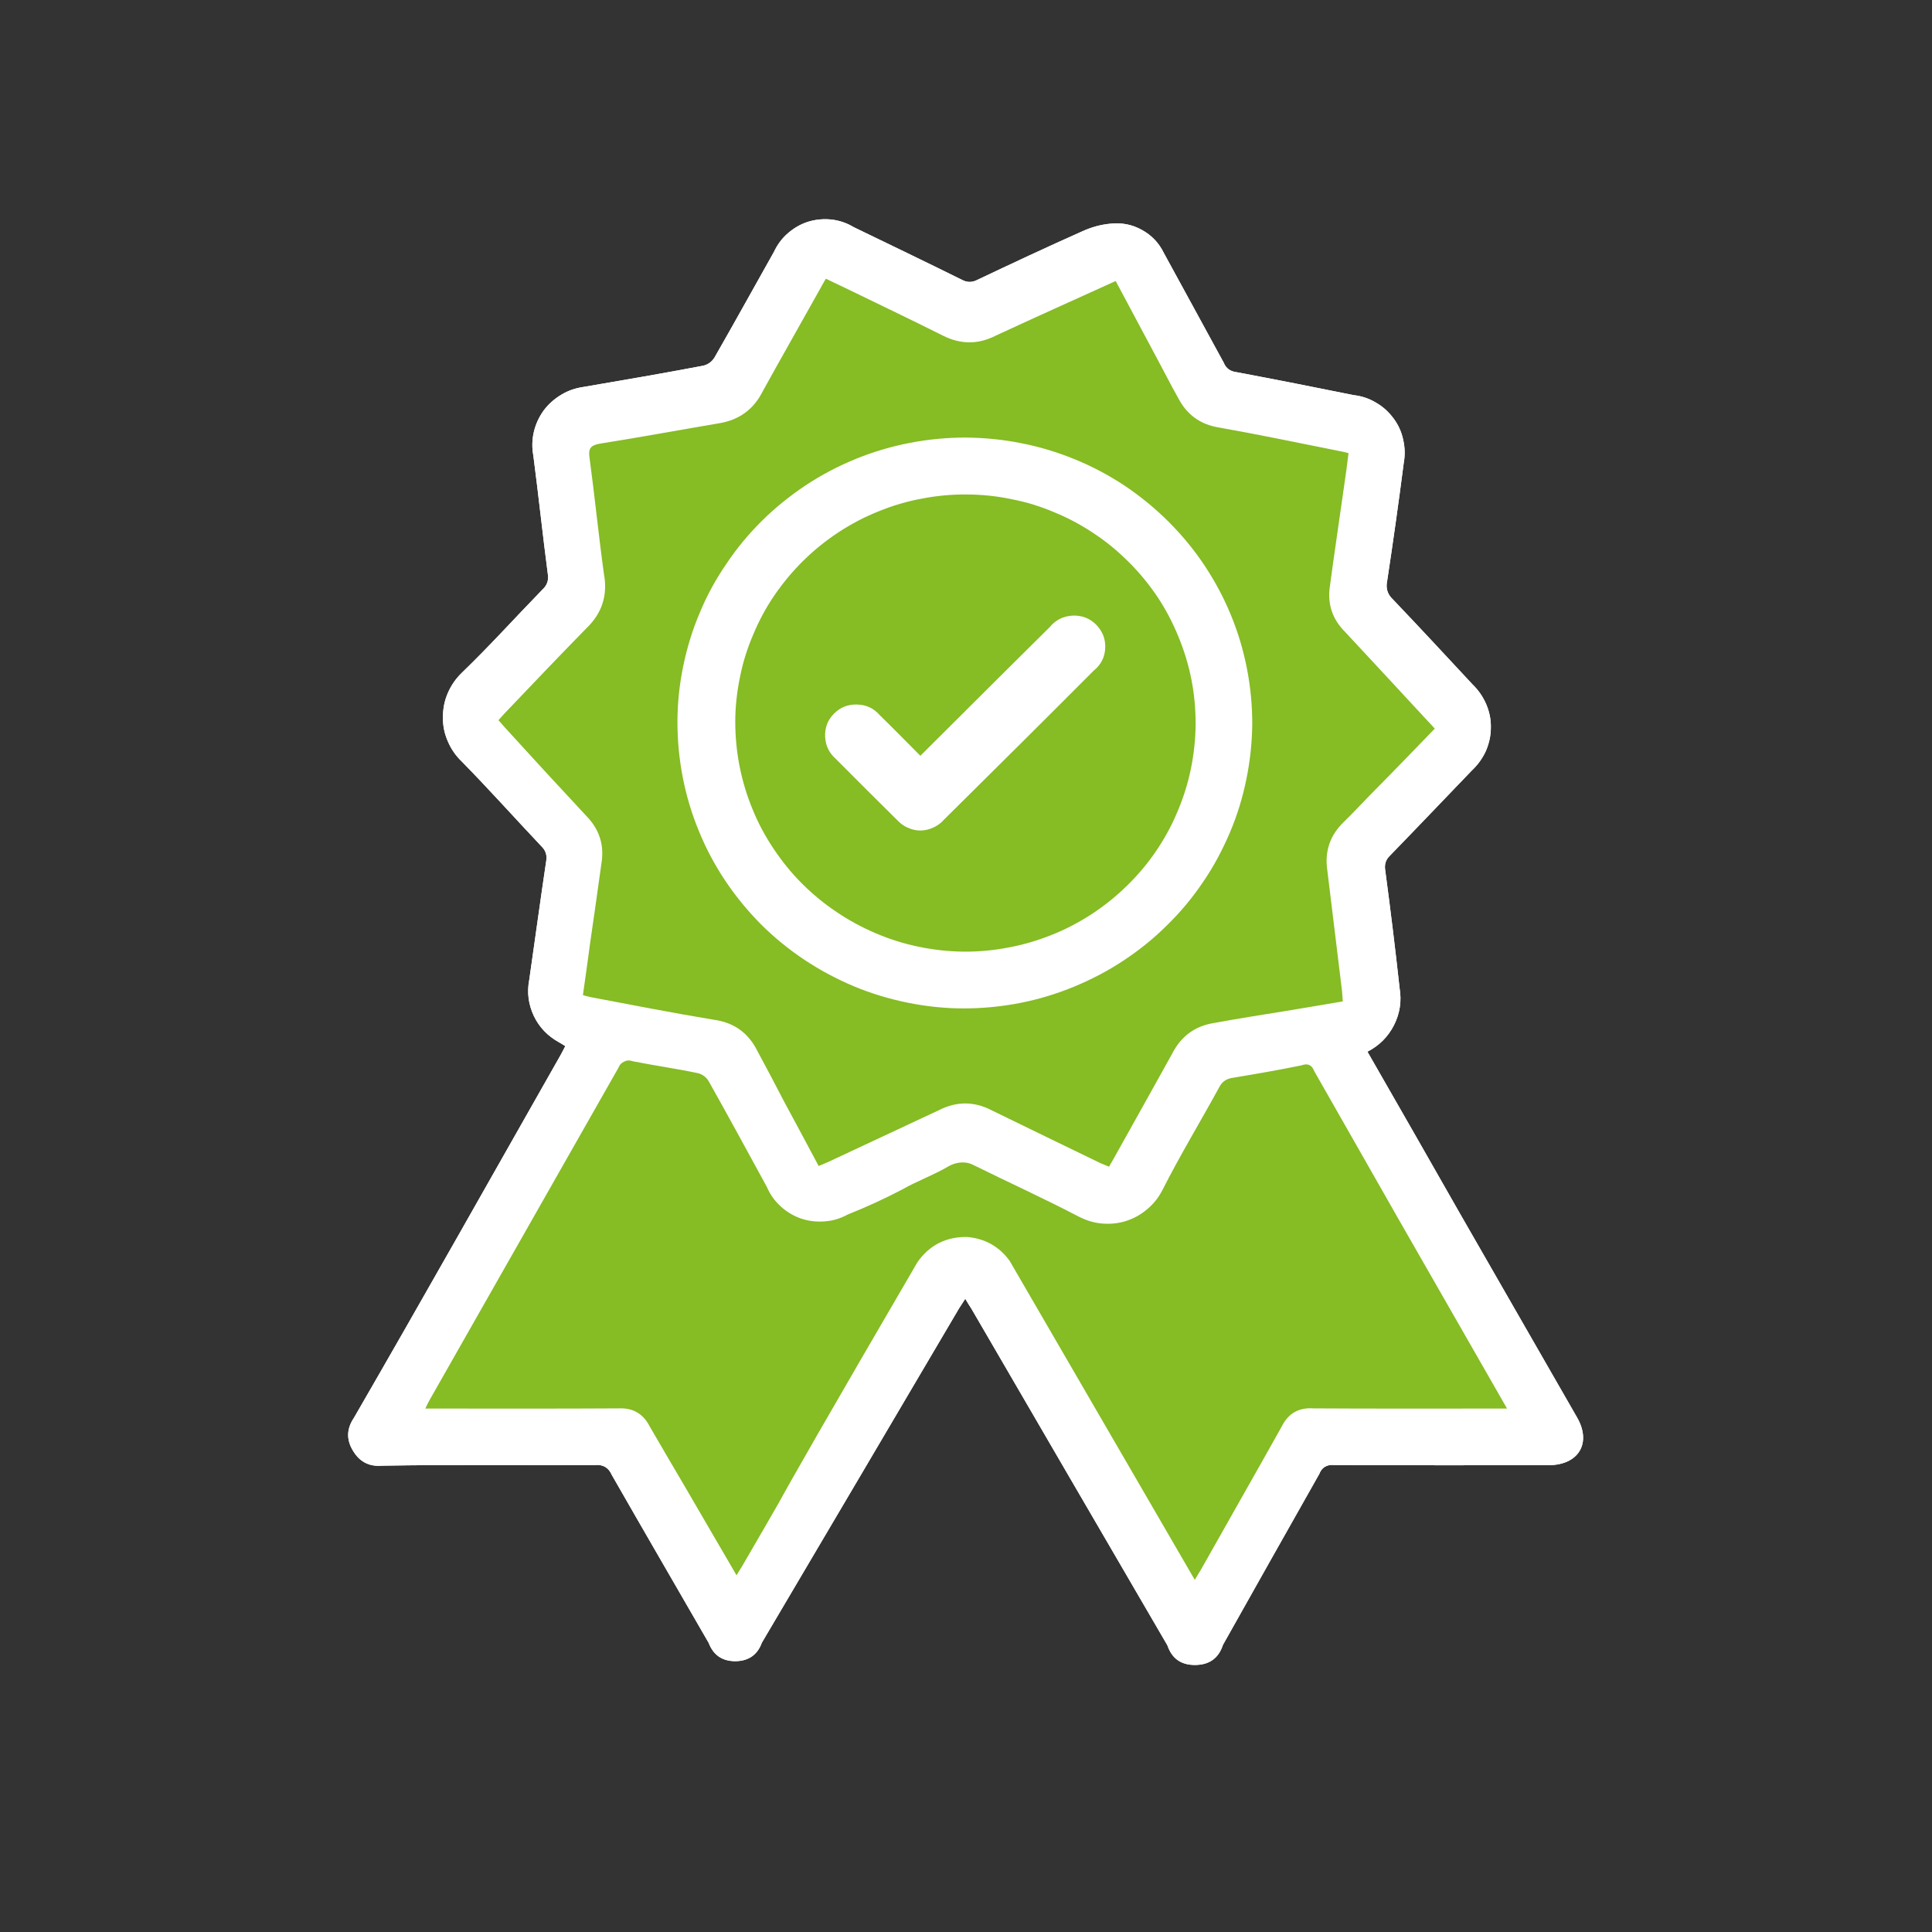
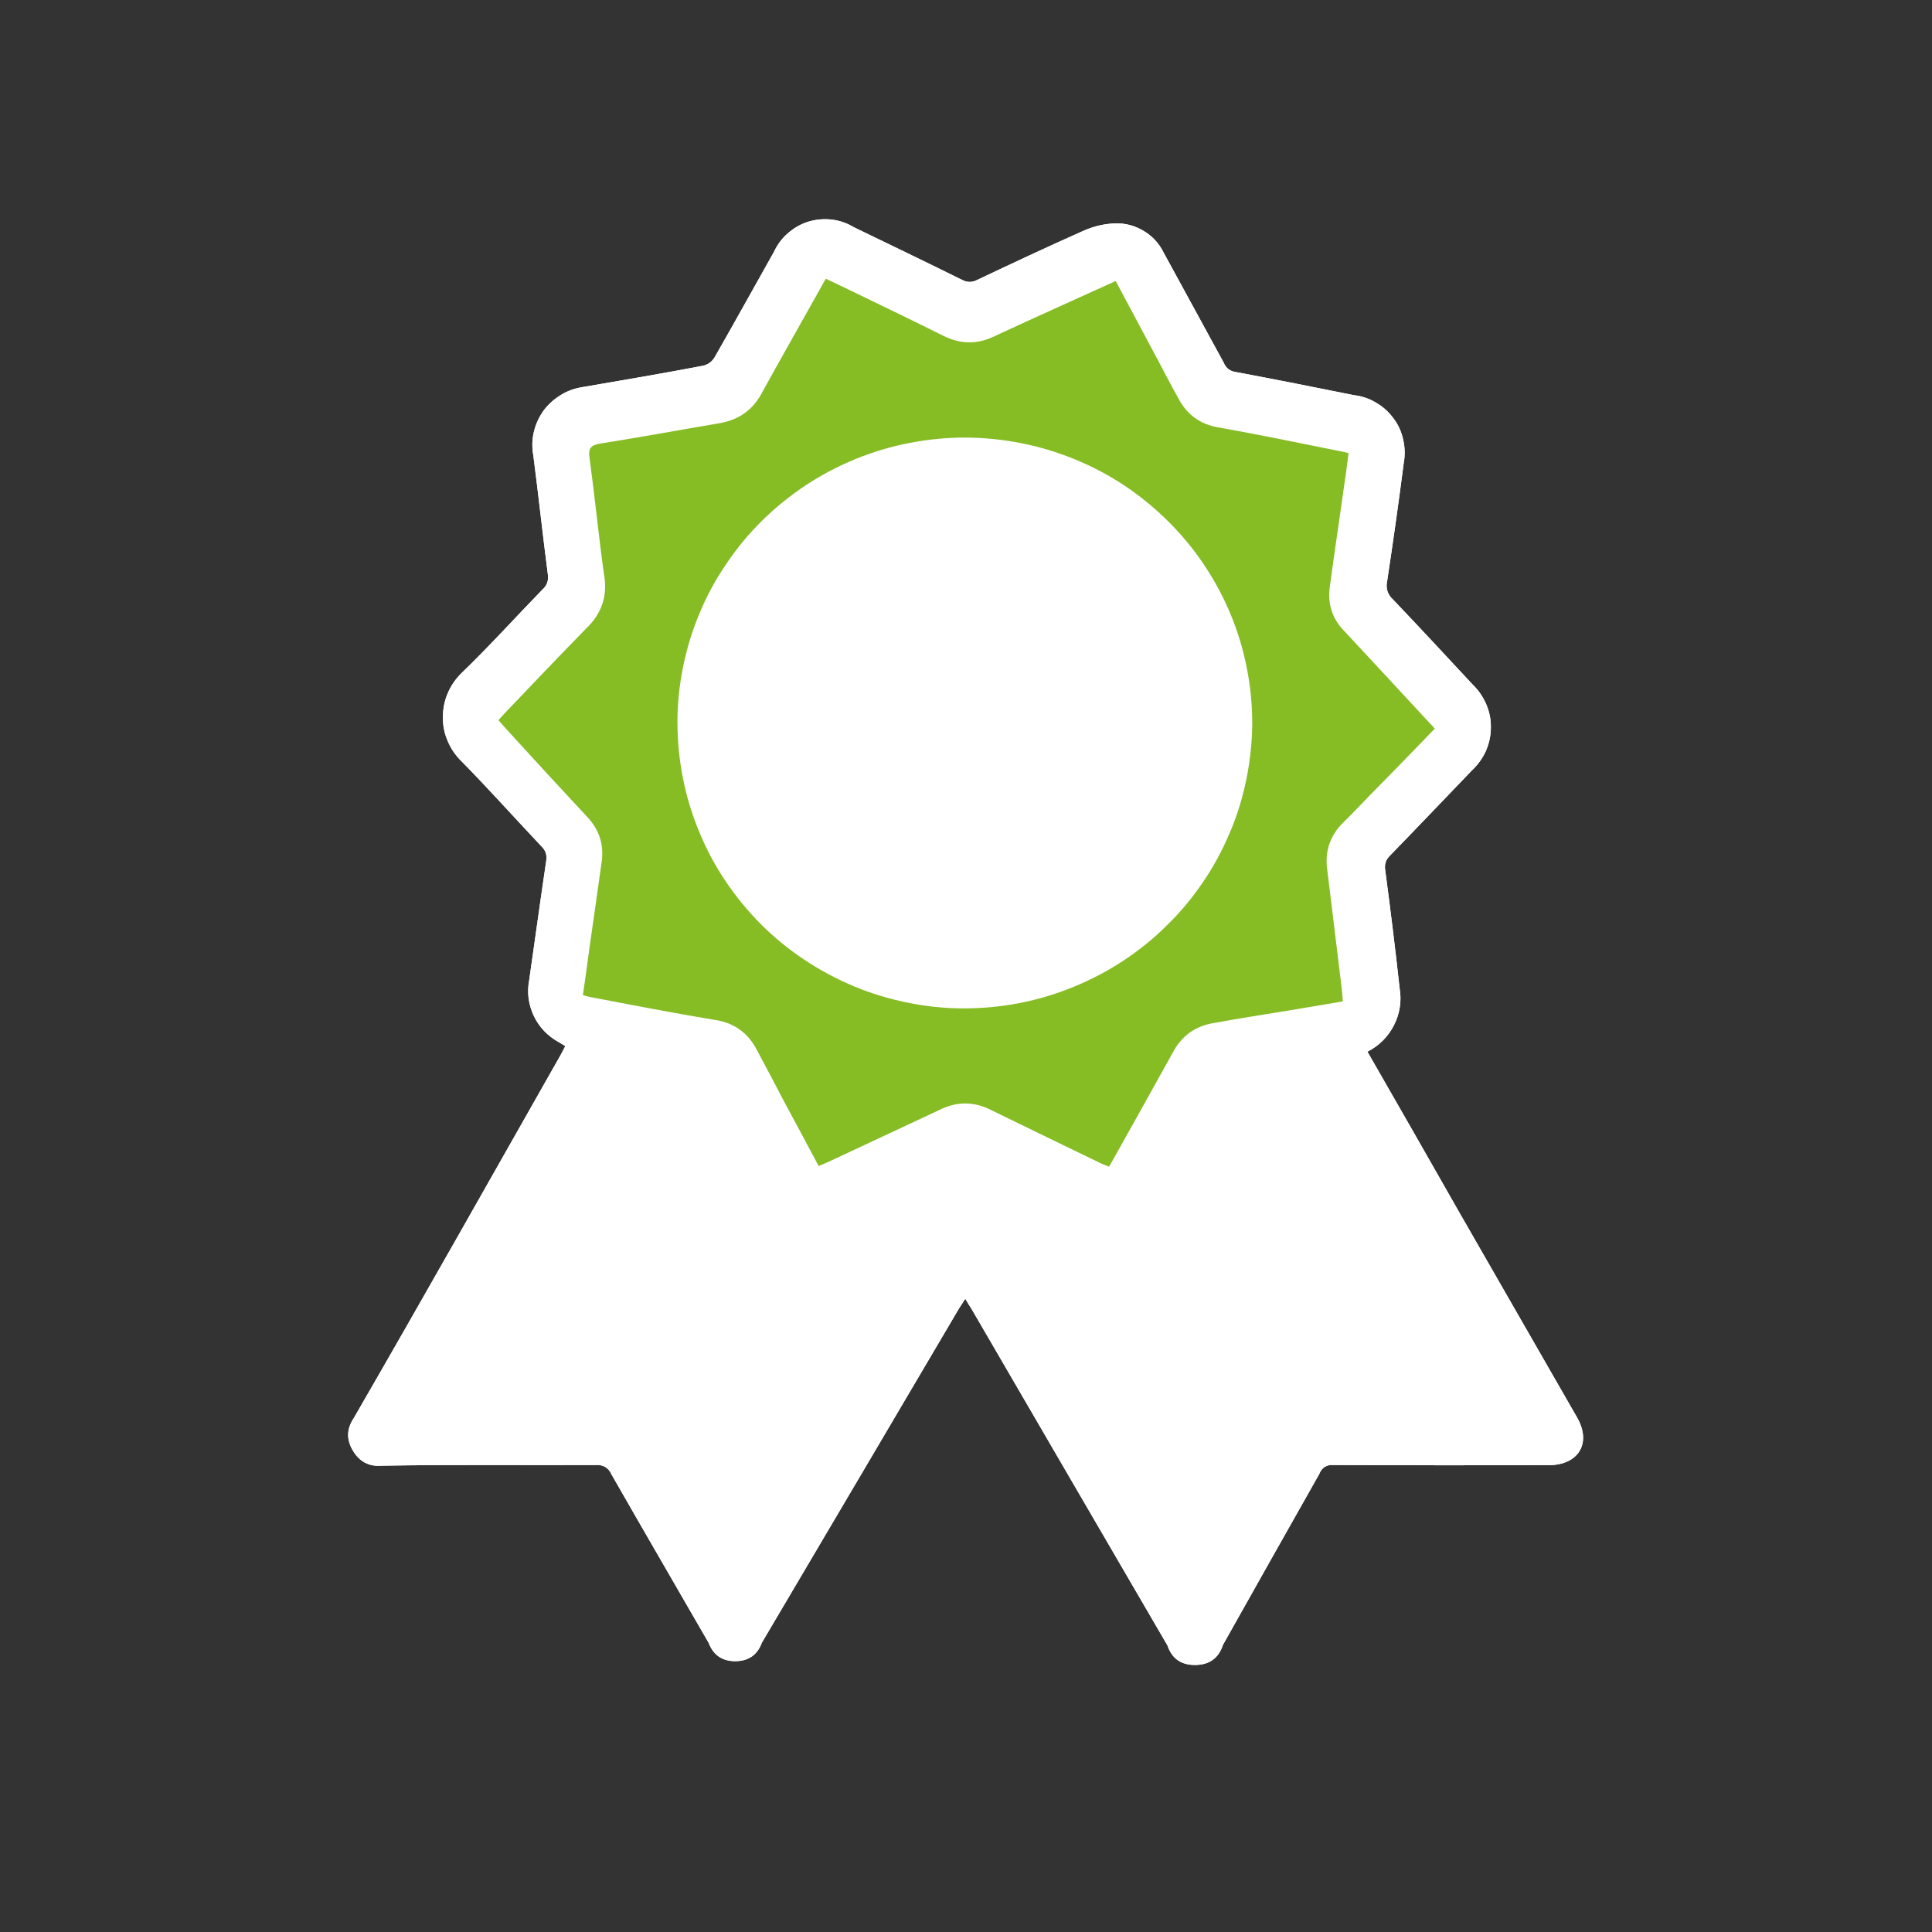
<svg xmlns="http://www.w3.org/2000/svg" width="56" zoomAndPan="magnify" viewBox="0 0 42 42" height="56" preserveAspectRatio="xMidYMid meet" version="1.0">
  <rect x="0" y="0" width="42" height="42" fill="#333333" stroke="none" />
  <defs>
    <clipPath id="90a9e2e106">
      <path d="M 7.516 4.73 L 34.617 4.73 L 34.617 36.23 L 7.516 36.23 Z M 7.516 4.73 " clip-rule="nonzero" />
    </clipPath>
  </defs>
  <g clip-path="url(#90a9e2e106)">
    <path fill="#ffffff" d="M 33.66 31.852 C 32.105 31.855 30.551 31.855 28.996 31.848 C 28.84 31.836 28.734 31.902 28.68 32.043 C 27.98 33.281 27.281 34.52 26.586 35.758 C 26.492 36.047 26.293 36.191 25.988 36.195 C 25.68 36.199 25.477 36.059 25.379 35.77 C 23.957 33.328 22.539 30.887 21.117 28.449 C 21.078 28.387 21.035 28.324 20.984 28.234 C 20.934 28.316 20.891 28.375 20.852 28.438 C 19.422 30.863 17.992 33.285 16.562 35.711 C 16.465 35.977 16.273 36.109 15.988 36.113 C 15.699 36.113 15.508 35.98 15.406 35.715 C 14.703 34.496 13.996 33.281 13.297 32.059 C 13.23 31.906 13.113 31.836 12.945 31.848 C 11.395 31.855 9.848 31.836 8.301 31.863 C 8.02 31.887 7.812 31.773 7.672 31.535 C 7.527 31.297 7.535 31.059 7.691 30.828 C 9.207 28.207 10.691 25.57 12.188 22.934 C 12.223 22.875 12.25 22.812 12.289 22.742 C 12.238 22.711 12.195 22.68 12.148 22.656 C 11.906 22.523 11.723 22.332 11.605 22.086 C 11.488 21.836 11.453 21.578 11.504 21.309 C 11.629 20.441 11.746 19.578 11.875 18.711 C 11.895 18.586 11.859 18.484 11.77 18.398 C 11.191 17.785 10.629 17.156 10.039 16.555 C 9.906 16.43 9.805 16.281 9.734 16.113 C 9.66 15.945 9.625 15.77 9.629 15.586 C 9.629 15.402 9.664 15.227 9.738 15.059 C 9.812 14.891 9.914 14.746 10.047 14.621 C 10.648 14.039 11.207 13.418 11.793 12.816 C 11.891 12.727 11.93 12.617 11.91 12.488 C 11.797 11.625 11.707 10.766 11.594 9.902 C 11.562 9.73 11.566 9.559 11.605 9.391 C 11.645 9.219 11.719 9.062 11.82 8.922 C 11.926 8.781 12.055 8.668 12.207 8.578 C 12.355 8.488 12.52 8.434 12.695 8.41 C 13.562 8.262 14.43 8.113 15.293 7.949 C 15.398 7.922 15.48 7.859 15.535 7.77 C 15.973 7.004 16.395 6.238 16.824 5.477 C 16.898 5.32 16.996 5.184 17.129 5.07 C 17.258 4.957 17.406 4.871 17.57 4.82 C 17.734 4.77 17.906 4.754 18.078 4.773 C 18.25 4.793 18.41 4.848 18.559 4.938 C 19.344 5.32 20.129 5.695 20.91 6.082 C 21.02 6.141 21.129 6.145 21.242 6.086 C 21.996 5.73 22.758 5.371 23.523 5.031 C 23.719 4.941 23.922 4.883 24.137 4.863 C 24.379 4.836 24.609 4.879 24.82 4.996 C 25.035 5.113 25.195 5.281 25.301 5.5 C 25.734 6.297 26.172 7.09 26.602 7.883 C 26.652 8.008 26.746 8.074 26.879 8.09 C 27.73 8.25 28.582 8.418 29.43 8.59 C 29.602 8.609 29.766 8.664 29.914 8.754 C 30.066 8.84 30.191 8.957 30.293 9.094 C 30.398 9.234 30.469 9.391 30.504 9.559 C 30.543 9.727 30.547 9.898 30.516 10.066 C 30.406 10.922 30.285 11.777 30.156 12.629 C 30.121 12.789 30.164 12.922 30.281 13.031 C 30.867 13.645 31.438 14.262 32.012 14.879 C 32.141 15.004 32.238 15.145 32.309 15.309 C 32.379 15.473 32.414 15.641 32.41 15.82 C 32.41 15.996 32.371 16.164 32.301 16.328 C 32.227 16.488 32.125 16.629 31.996 16.75 C 31.402 17.367 30.812 17.988 30.215 18.602 C 30.125 18.688 30.094 18.793 30.113 18.914 C 30.227 19.766 30.332 20.621 30.426 21.48 C 30.473 21.762 30.434 22.027 30.305 22.285 C 30.176 22.539 29.98 22.734 29.727 22.863 C 30.402 24.039 31.066 25.199 31.73 26.367 L 34.285 30.816 C 34.605 31.375 34.316 31.852 33.66 31.852 Z M 33.66 31.852 " fill-opacity="1" fill-rule="nonzero" />
    <path fill="#ffffff" d="M 23.82 13.57 C 23.676 13.434 23.508 13.371 23.309 13.383 C 23.109 13.395 22.949 13.477 22.824 13.629 L 21.84 14.605 C 21.238 15.207 20.633 15.805 20.008 16.43 C 19.703 16.125 19.418 15.832 19.125 15.547 C 18.996 15.398 18.836 15.324 18.641 15.316 C 18.441 15.309 18.277 15.371 18.137 15.508 C 17.996 15.648 17.93 15.812 17.938 16.008 C 17.941 16.203 18.02 16.363 18.164 16.492 C 18.609 16.941 19.055 17.383 19.5 17.824 C 19.566 17.895 19.641 17.953 19.73 17.992 C 19.816 18.031 19.91 18.055 20.008 18.055 C 20.105 18.055 20.199 18.031 20.285 17.992 C 20.375 17.953 20.453 17.895 20.516 17.824 C 21.609 16.746 22.695 15.664 23.777 14.578 C 23.934 14.449 24.016 14.285 24.023 14.082 C 24.031 13.883 23.965 13.711 23.82 13.57 Z M 23.82 13.57 C 23.676 13.434 23.508 13.371 23.309 13.383 C 23.109 13.395 22.949 13.477 22.824 13.629 L 21.84 14.605 C 21.238 15.207 20.633 15.805 20.008 16.43 C 19.703 16.125 19.418 15.832 19.125 15.547 C 18.996 15.398 18.836 15.324 18.641 15.316 C 18.441 15.309 18.277 15.371 18.137 15.508 C 17.996 15.648 17.93 15.812 17.938 16.008 C 17.941 16.203 18.02 16.363 18.164 16.492 C 18.609 16.941 19.055 17.383 19.5 17.824 C 19.566 17.895 19.641 17.953 19.73 17.992 C 19.816 18.031 19.91 18.055 20.008 18.055 C 20.105 18.055 20.199 18.031 20.285 17.992 C 20.375 17.953 20.453 17.895 20.516 17.824 C 21.609 16.746 22.695 15.664 23.777 14.578 C 23.934 14.449 24.016 14.285 24.023 14.082 C 24.031 13.883 23.965 13.711 23.82 13.57 Z M 23.82 13.57 C 23.676 13.434 23.508 13.371 23.309 13.383 C 23.109 13.395 22.949 13.477 22.824 13.629 L 21.84 14.605 C 21.238 15.207 20.633 15.805 20.008 16.43 C 19.703 16.125 19.418 15.832 19.125 15.547 C 18.996 15.398 18.836 15.324 18.641 15.316 C 18.441 15.309 18.277 15.371 18.137 15.508 C 17.996 15.648 17.93 15.812 17.938 16.008 C 17.941 16.203 18.02 16.363 18.164 16.492 C 18.609 16.941 19.055 17.383 19.5 17.824 C 19.566 17.895 19.641 17.953 19.73 17.992 C 19.816 18.031 19.91 18.055 20.008 18.055 C 20.105 18.055 20.199 18.031 20.285 17.992 C 20.375 17.953 20.453 17.895 20.516 17.824 C 21.609 16.746 22.695 15.664 23.777 14.578 C 23.934 14.449 24.016 14.285 24.023 14.082 C 24.031 13.883 23.965 13.711 23.82 13.57 Z M 23.82 13.57 C 23.676 13.434 23.508 13.371 23.309 13.383 C 23.109 13.395 22.949 13.477 22.824 13.629 L 21.84 14.605 C 21.238 15.207 20.633 15.805 20.008 16.43 C 19.703 16.125 19.418 15.832 19.125 15.547 C 18.996 15.398 18.836 15.324 18.641 15.316 C 18.441 15.309 18.277 15.371 18.137 15.508 C 17.996 15.648 17.93 15.812 17.938 16.008 C 17.941 16.203 18.02 16.363 18.164 16.492 C 18.609 16.941 19.055 17.383 19.5 17.824 C 19.566 17.895 19.641 17.953 19.73 17.992 C 19.816 18.031 19.91 18.055 20.008 18.055 C 20.105 18.055 20.199 18.031 20.285 17.992 C 20.375 17.953 20.453 17.895 20.516 17.824 C 21.609 16.746 22.695 15.664 23.777 14.578 C 23.934 14.449 24.016 14.285 24.023 14.082 C 24.031 13.883 23.965 13.711 23.82 13.57 Z M 20.984 9.512 C 20.574 9.512 20.168 9.551 19.766 9.629 C 19.363 9.707 18.973 9.824 18.59 9.98 C 18.211 10.137 17.852 10.328 17.512 10.555 C 17.168 10.777 16.855 11.035 16.562 11.324 C 16.273 11.609 16.012 11.922 15.785 12.262 C 15.559 12.602 15.363 12.957 15.207 13.332 C 15.047 13.711 14.93 14.098 14.848 14.496 C 14.77 14.895 14.727 15.297 14.727 15.707 C 14.727 16.113 14.766 16.516 14.844 16.918 C 14.922 17.316 15.043 17.703 15.199 18.082 C 15.355 18.457 15.547 18.816 15.773 19.152 C 16 19.492 16.258 19.809 16.547 20.094 C 16.836 20.383 17.152 20.641 17.492 20.867 C 17.832 21.098 18.191 21.289 18.57 21.445 C 18.949 21.602 19.34 21.719 19.742 21.801 C 20.145 21.879 20.551 21.922 20.961 21.922 C 21.371 21.922 21.777 21.883 22.18 21.805 C 22.582 21.727 22.973 21.609 23.352 21.453 C 23.73 21.301 24.09 21.109 24.434 20.883 C 24.773 20.66 25.09 20.402 25.383 20.113 C 25.672 19.828 25.93 19.516 26.16 19.176 C 26.391 18.84 26.582 18.48 26.738 18.105 C 26.898 17.73 27.016 17.344 27.098 16.945 C 27.18 16.543 27.223 16.141 27.223 15.734 C 27.223 15.324 27.184 14.922 27.102 14.523 C 27.023 14.121 26.906 13.734 26.75 13.359 C 26.594 12.98 26.402 12.621 26.172 12.285 C 25.945 11.945 25.688 11.629 25.398 11.34 C 25.109 11.051 24.793 10.793 24.453 10.566 C 24.113 10.34 23.754 10.148 23.375 9.992 C 22.996 9.836 22.605 9.715 22.203 9.637 C 21.801 9.555 21.395 9.512 20.984 9.512 Z M 20.945 20.688 C 20.617 20.684 20.289 20.652 19.969 20.586 C 19.648 20.52 19.336 20.422 19.031 20.297 C 18.73 20.168 18.441 20.012 18.168 19.832 C 17.898 19.648 17.645 19.438 17.414 19.207 C 17.184 18.973 16.98 18.723 16.797 18.449 C 16.617 18.176 16.465 17.887 16.34 17.586 C 16.219 17.285 16.125 16.973 16.062 16.652 C 16.004 16.332 15.973 16.008 15.977 15.68 C 15.977 15.355 16.012 15.031 16.078 14.711 C 16.145 14.391 16.242 14.082 16.371 13.781 C 16.5 13.48 16.656 13.195 16.84 12.926 C 17.023 12.656 17.234 12.406 17.469 12.176 C 17.703 11.945 17.957 11.742 18.23 11.562 C 18.508 11.383 18.797 11.234 19.102 11.109 C 19.406 10.988 19.719 10.898 20.043 10.836 C 20.367 10.773 20.691 10.746 21.02 10.75 C 21.348 10.75 21.676 10.785 21.996 10.852 C 22.316 10.918 22.629 11.016 22.934 11.145 C 23.234 11.27 23.523 11.426 23.793 11.609 C 24.066 11.793 24.316 12 24.547 12.234 C 24.777 12.469 24.984 12.719 25.164 12.992 C 25.344 13.266 25.496 13.555 25.617 13.855 C 25.742 14.16 25.832 14.473 25.895 14.793 C 25.957 15.113 25.984 15.438 25.98 15.762 C 25.977 16.09 25.941 16.41 25.875 16.73 C 25.809 17.047 25.711 17.355 25.582 17.656 C 25.453 17.957 25.297 18.238 25.113 18.508 C 24.926 18.777 24.719 19.027 24.484 19.254 C 24.25 19.484 23.996 19.688 23.723 19.867 C 23.449 20.047 23.16 20.195 22.859 20.32 C 22.555 20.441 22.242 20.535 21.918 20.598 C 21.598 20.656 21.273 20.688 20.945 20.688 Z M 22.824 13.629 L 21.84 14.605 C 21.238 15.207 20.633 15.805 20.008 16.43 C 19.703 16.125 19.418 15.832 19.125 15.547 C 18.996 15.398 18.836 15.324 18.641 15.316 C 18.441 15.309 18.277 15.371 18.137 15.512 C 17.996 15.648 17.93 15.812 17.938 16.008 C 17.941 16.203 18.02 16.363 18.164 16.492 C 18.609 16.941 19.055 17.383 19.5 17.824 C 19.566 17.895 19.641 17.953 19.73 17.992 C 19.816 18.031 19.91 18.055 20.008 18.055 C 20.105 18.055 20.199 18.031 20.285 17.992 C 20.375 17.953 20.453 17.895 20.516 17.824 C 21.609 16.746 22.695 15.664 23.777 14.578 C 23.934 14.453 24.016 14.289 24.027 14.09 C 24.035 13.891 23.969 13.723 23.828 13.578 C 23.688 13.438 23.516 13.375 23.316 13.383 C 23.113 13.395 22.949 13.477 22.824 13.629 Z M 23.82 13.57 C 23.676 13.434 23.508 13.371 23.309 13.383 C 23.109 13.395 22.949 13.477 22.824 13.629 L 21.84 14.605 C 21.238 15.207 20.633 15.805 20.008 16.43 C 19.703 16.125 19.418 15.832 19.125 15.547 C 18.996 15.398 18.836 15.324 18.641 15.316 C 18.441 15.309 18.277 15.371 18.137 15.512 C 17.996 15.648 17.93 15.812 17.938 16.008 C 17.941 16.203 18.02 16.363 18.164 16.492 C 18.609 16.941 19.055 17.383 19.5 17.824 C 19.566 17.895 19.641 17.953 19.73 17.992 C 19.816 18.031 19.91 18.055 20.008 18.055 C 20.105 18.055 20.199 18.031 20.285 17.992 C 20.375 17.953 20.453 17.895 20.516 17.824 C 21.609 16.746 22.695 15.664 23.777 14.578 C 23.934 14.449 24.016 14.285 24.023 14.082 C 24.031 13.883 23.965 13.711 23.82 13.57 Z M 23.82 13.57 C 23.676 13.434 23.508 13.371 23.309 13.383 C 23.109 13.395 22.949 13.477 22.824 13.629 L 21.84 14.605 C 21.238 15.207 20.633 15.805 20.008 16.43 C 19.703 16.125 19.418 15.832 19.125 15.547 C 18.996 15.398 18.836 15.324 18.641 15.316 C 18.441 15.309 18.277 15.371 18.137 15.512 C 17.996 15.648 17.93 15.812 17.938 16.008 C 17.941 16.203 18.02 16.363 18.164 16.492 C 18.609 16.941 19.055 17.383 19.5 17.824 C 19.566 17.895 19.641 17.953 19.73 17.992 C 19.816 18.031 19.91 18.055 20.008 18.055 C 20.105 18.055 20.199 18.031 20.285 17.992 C 20.375 17.953 20.453 17.895 20.516 17.824 C 21.609 16.746 22.695 15.664 23.777 14.578 C 23.934 14.449 24.016 14.285 24.023 14.082 C 24.031 13.883 23.965 13.711 23.82 13.57 Z M 23.82 13.57 C 23.676 13.434 23.508 13.371 23.309 13.383 C 23.109 13.395 22.949 13.477 22.824 13.629 L 21.84 14.605 C 21.238 15.207 20.633 15.805 20.008 16.43 C 19.703 16.125 19.418 15.832 19.125 15.547 C 18.996 15.398 18.836 15.324 18.641 15.316 C 18.441 15.309 18.277 15.371 18.137 15.512 C 17.996 15.648 17.93 15.812 17.938 16.008 C 17.941 16.203 18.02 16.363 18.164 16.492 C 18.609 16.941 19.055 17.383 19.5 17.824 C 19.566 17.895 19.641 17.953 19.73 17.992 C 19.816 18.031 19.91 18.055 20.008 18.055 C 20.105 18.055 20.199 18.031 20.285 17.992 C 20.375 17.953 20.453 17.895 20.516 17.824 C 21.609 16.746 22.695 15.664 23.777 14.578 C 23.934 14.449 24.016 14.285 24.023 14.082 C 24.031 13.883 23.965 13.711 23.82 13.57 Z M 23.82 13.57 C 23.676 13.434 23.508 13.371 23.309 13.383 C 23.109 13.395 22.949 13.477 22.824 13.629 L 21.84 14.605 C 21.238 15.207 20.633 15.805 20.008 16.43 C 19.703 16.125 19.418 15.832 19.125 15.547 C 18.996 15.398 18.836 15.324 18.641 15.316 C 18.441 15.309 18.277 15.371 18.137 15.512 C 17.996 15.648 17.93 15.812 17.938 16.008 C 17.941 16.203 18.02 16.363 18.164 16.492 C 18.609 16.941 19.055 17.383 19.5 17.824 C 19.566 17.895 19.641 17.953 19.73 17.992 C 19.816 18.031 19.91 18.055 20.008 18.055 C 20.105 18.055 20.199 18.031 20.285 17.992 C 20.375 17.953 20.453 17.895 20.516 17.824 C 21.609 16.746 22.695 15.664 23.777 14.578 C 23.934 14.449 24.016 14.285 24.023 14.082 C 24.031 13.883 23.965 13.711 23.82 13.57 Z M 20.984 9.512 C 20.574 9.512 20.168 9.551 19.766 9.629 C 19.363 9.711 18.973 9.828 18.59 9.98 C 18.211 10.137 17.852 10.328 17.512 10.555 C 17.168 10.777 16.855 11.035 16.562 11.324 C 16.273 11.609 16.012 11.922 15.785 12.262 C 15.559 12.602 15.363 12.957 15.207 13.332 C 15.047 13.711 14.93 14.098 14.848 14.496 C 14.77 14.895 14.727 15.301 14.727 15.707 C 14.727 16.113 14.766 16.516 14.844 16.918 C 14.922 17.316 15.043 17.703 15.199 18.082 C 15.355 18.457 15.547 18.816 15.773 19.156 C 16 19.492 16.258 19.809 16.547 20.098 C 16.836 20.383 17.152 20.641 17.492 20.871 C 17.832 21.098 18.191 21.289 18.57 21.445 C 18.949 21.602 19.34 21.719 19.742 21.801 C 20.145 21.879 20.551 21.922 20.961 21.922 C 21.371 21.922 21.777 21.883 22.18 21.805 C 22.582 21.727 22.973 21.609 23.352 21.457 C 23.73 21.301 24.09 21.109 24.434 20.887 C 24.773 20.66 25.09 20.402 25.383 20.117 C 25.672 19.828 25.93 19.516 26.16 19.176 C 26.391 18.84 26.582 18.484 26.738 18.105 C 26.898 17.73 27.016 17.344 27.098 16.945 C 27.18 16.543 27.223 16.141 27.223 15.734 C 27.223 15.328 27.184 14.922 27.102 14.523 C 27.023 14.121 26.906 13.734 26.75 13.359 C 26.594 12.98 26.402 12.621 26.172 12.285 C 25.945 11.945 25.688 11.629 25.398 11.34 C 25.109 11.051 24.793 10.793 24.453 10.566 C 24.113 10.34 23.754 10.148 23.375 9.992 C 22.996 9.836 22.605 9.715 22.203 9.637 C 21.801 9.555 21.395 9.512 20.984 9.512 Z M 20.945 20.688 C 20.617 20.684 20.289 20.652 19.969 20.586 C 19.648 20.52 19.336 20.422 19.031 20.297 C 18.73 20.168 18.441 20.012 18.168 19.832 C 17.898 19.648 17.645 19.438 17.414 19.207 C 17.184 18.973 16.98 18.723 16.797 18.449 C 16.617 18.176 16.465 17.887 16.34 17.586 C 16.219 17.285 16.125 16.973 16.062 16.652 C 16.004 16.332 15.973 16.008 15.977 15.68 C 15.977 15.355 16.012 15.031 16.078 14.711 C 16.145 14.391 16.242 14.082 16.371 13.781 C 16.5 13.48 16.656 13.195 16.84 12.926 C 17.023 12.656 17.234 12.406 17.469 12.176 C 17.703 11.945 17.957 11.742 18.23 11.562 C 18.508 11.383 18.797 11.234 19.102 11.109 C 19.406 10.988 19.719 10.898 20.043 10.836 C 20.367 10.773 20.691 10.746 21.02 10.75 C 21.348 10.75 21.676 10.785 21.996 10.852 C 22.316 10.918 22.629 11.016 22.934 11.145 C 23.234 11.27 23.523 11.426 23.793 11.609 C 24.066 11.793 24.316 12 24.547 12.234 C 24.777 12.469 24.984 12.719 25.164 12.992 C 25.344 13.266 25.496 13.555 25.617 13.855 C 25.742 14.16 25.832 14.473 25.895 14.793 C 25.957 15.113 25.984 15.438 25.98 15.762 C 25.977 16.09 25.941 16.41 25.875 16.73 C 25.809 17.047 25.711 17.355 25.582 17.656 C 25.453 17.957 25.297 18.238 25.113 18.508 C 24.926 18.777 24.719 19.027 24.484 19.254 C 24.25 19.484 23.996 19.688 23.723 19.867 C 23.449 20.047 23.16 20.195 22.859 20.32 C 22.555 20.441 22.242 20.535 21.918 20.598 C 21.598 20.656 21.273 20.688 20.945 20.688 Z M 22.824 13.629 L 21.84 14.605 C 21.238 15.207 20.633 15.805 20.008 16.43 C 19.703 16.125 19.418 15.832 19.125 15.547 C 18.996 15.398 18.836 15.324 18.641 15.316 C 18.441 15.309 18.277 15.371 18.137 15.512 C 17.996 15.648 17.93 15.812 17.938 16.008 C 17.941 16.203 18.02 16.363 18.164 16.492 C 18.609 16.941 19.055 17.383 19.5 17.824 C 19.566 17.895 19.641 17.953 19.73 17.992 C 19.816 18.031 19.91 18.055 20.008 18.055 C 20.105 18.055 20.199 18.031 20.285 17.992 C 20.375 17.953 20.453 17.895 20.516 17.824 C 21.609 16.746 22.695 15.664 23.777 14.578 C 23.934 14.453 24.016 14.289 24.027 14.09 C 24.035 13.891 23.969 13.723 23.828 13.578 C 23.688 13.438 23.516 13.375 23.316 13.383 C 23.113 13.395 22.949 13.477 22.824 13.629 Z M 23.82 13.57 C 23.676 13.434 23.508 13.371 23.309 13.383 C 23.109 13.395 22.949 13.477 22.824 13.629 L 21.84 14.605 C 21.238 15.207 20.633 15.805 20.008 16.43 C 19.703 16.125 19.418 15.832 19.125 15.547 C 18.996 15.398 18.836 15.324 18.641 15.316 C 18.441 15.309 18.277 15.371 18.137 15.512 C 17.996 15.648 17.93 15.812 17.938 16.008 C 17.941 16.203 18.02 16.363 18.164 16.492 C 18.609 16.941 19.055 17.383 19.5 17.824 C 19.566 17.895 19.641 17.953 19.73 17.992 C 19.816 18.031 19.91 18.055 20.008 18.055 C 20.105 18.055 20.199 18.031 20.285 17.992 C 20.375 17.953 20.453 17.895 20.516 17.824 C 21.609 16.746 22.695 15.664 23.777 14.578 C 23.934 14.449 24.016 14.285 24.023 14.082 C 24.031 13.883 23.965 13.711 23.82 13.57 Z M 23.82 13.57 C 23.676 13.434 23.508 13.371 23.309 13.383 C 23.109 13.395 22.949 13.477 22.824 13.629 L 21.84 14.605 C 21.238 15.207 20.633 15.805 20.008 16.43 C 19.703 16.125 19.418 15.832 19.125 15.547 C 18.996 15.398 18.836 15.324 18.641 15.316 C 18.441 15.309 18.277 15.371 18.137 15.512 C 17.996 15.648 17.93 15.812 17.938 16.008 C 17.941 16.203 18.02 16.363 18.164 16.492 C 18.609 16.941 19.055 17.383 19.5 17.824 C 19.566 17.895 19.641 17.953 19.73 17.992 C 19.816 18.031 19.91 18.055 20.008 18.055 C 20.105 18.055 20.199 18.031 20.285 17.992 C 20.375 17.953 20.453 17.895 20.516 17.824 C 21.609 16.746 22.695 15.664 23.777 14.578 C 23.934 14.449 24.016 14.285 24.023 14.082 C 24.031 13.883 23.965 13.711 23.82 13.57 Z M 23.82 13.57 C 23.676 13.434 23.508 13.371 23.309 13.383 C 23.109 13.395 22.949 13.477 22.824 13.629 L 21.84 14.605 C 21.238 15.207 20.633 15.805 20.008 16.43 C 19.703 16.125 19.418 15.832 19.125 15.547 C 18.996 15.398 18.836 15.324 18.641 15.316 C 18.441 15.309 18.277 15.371 18.137 15.512 C 17.996 15.648 17.93 15.812 17.938 16.008 C 17.941 16.203 18.02 16.363 18.164 16.492 C 18.609 16.941 19.055 17.383 19.5 17.824 C 19.566 17.895 19.641 17.953 19.73 17.992 C 19.816 18.031 19.91 18.055 20.008 18.055 C 20.105 18.055 20.199 18.031 20.285 17.992 C 20.375 17.953 20.453 17.895 20.516 17.824 C 21.609 16.746 22.695 15.664 23.777 14.578 C 23.934 14.449 24.016 14.285 24.023 14.082 C 24.031 13.883 23.965 13.711 23.82 13.57 Z M 23.82 13.57 C 23.676 13.434 23.508 13.371 23.309 13.383 C 23.109 13.395 22.949 13.477 22.824 13.629 L 21.84 14.605 C 21.238 15.207 20.633 15.805 20.008 16.43 C 19.703 16.125 19.418 15.832 19.125 15.547 C 18.996 15.398 18.836 15.324 18.641 15.316 C 18.441 15.309 18.277 15.371 18.137 15.512 C 17.996 15.648 17.93 15.812 17.938 16.008 C 17.941 16.203 18.02 16.363 18.164 16.492 C 18.609 16.941 19.055 17.383 19.5 17.824 C 19.566 17.895 19.641 17.953 19.73 17.992 C 19.816 18.031 19.91 18.055 20.008 18.055 C 20.105 18.055 20.199 18.031 20.285 17.992 C 20.375 17.953 20.453 17.895 20.516 17.824 C 21.609 16.746 22.695 15.664 23.777 14.578 C 23.934 14.449 24.016 14.285 24.023 14.082 C 24.031 13.883 23.965 13.711 23.82 13.57 Z M 20.984 9.512 C 20.574 9.512 20.168 9.551 19.766 9.629 C 19.363 9.711 18.973 9.828 18.59 9.98 C 18.211 10.137 17.852 10.328 17.512 10.555 C 17.168 10.777 16.855 11.035 16.562 11.324 C 16.273 11.609 16.012 11.922 15.785 12.262 C 15.559 12.602 15.363 12.957 15.207 13.332 C 15.047 13.711 14.93 14.098 14.848 14.496 C 14.77 14.895 14.727 15.301 14.727 15.707 C 14.727 16.113 14.766 16.516 14.844 16.918 C 14.922 17.316 15.043 17.703 15.199 18.082 C 15.355 18.457 15.547 18.816 15.773 19.156 C 16 19.492 16.258 19.809 16.547 20.098 C 16.836 20.383 17.152 20.641 17.492 20.871 C 17.832 21.098 18.191 21.289 18.57 21.445 C 18.949 21.602 19.34 21.719 19.742 21.801 C 20.145 21.879 20.551 21.922 20.961 21.922 C 21.371 21.922 21.777 21.883 22.18 21.805 C 22.582 21.727 22.973 21.609 23.352 21.457 C 23.73 21.301 24.09 21.109 24.434 20.887 C 24.773 20.66 25.09 20.402 25.383 20.117 C 25.672 19.828 25.93 19.516 26.16 19.176 C 26.391 18.84 26.582 18.484 26.738 18.105 C 26.898 17.73 27.016 17.344 27.098 16.945 C 27.18 16.543 27.223 16.141 27.223 15.734 C 27.223 15.328 27.184 14.922 27.102 14.523 C 27.023 14.121 26.906 13.734 26.75 13.359 C 26.594 12.98 26.402 12.621 26.172 12.285 C 25.945 11.945 25.688 11.629 25.398 11.34 C 25.109 11.051 24.793 10.793 24.453 10.566 C 24.113 10.34 23.754 10.148 23.375 9.992 C 22.996 9.836 22.605 9.715 22.203 9.637 C 21.801 9.555 21.395 9.512 20.984 9.512 Z M 20.945 20.688 C 20.617 20.684 20.289 20.652 19.969 20.586 C 19.648 20.52 19.336 20.422 19.031 20.297 C 18.73 20.168 18.441 20.012 18.168 19.832 C 17.898 19.648 17.645 19.438 17.414 19.207 C 17.184 18.973 16.98 18.723 16.797 18.449 C 16.617 18.176 16.465 17.887 16.34 17.586 C 16.219 17.285 16.125 16.973 16.062 16.652 C 16.004 16.332 15.973 16.008 15.977 15.68 C 15.977 15.355 16.012 15.031 16.078 14.711 C 16.145 14.391 16.242 14.082 16.371 13.781 C 16.5 13.48 16.656 13.195 16.84 12.926 C 17.023 12.656 17.234 12.406 17.469 12.176 C 17.703 11.945 17.957 11.742 18.23 11.562 C 18.508 11.383 18.797 11.234 19.102 11.109 C 19.406 10.988 19.719 10.898 20.043 10.836 C 20.367 10.773 20.691 10.746 21.02 10.75 C 21.348 10.75 21.676 10.785 21.996 10.852 C 22.316 10.918 22.629 11.016 22.934 11.145 C 23.234 11.27 23.523 11.426 23.793 11.609 C 24.066 11.793 24.316 12 24.547 12.234 C 24.777 12.469 24.984 12.719 25.164 12.992 C 25.344 13.266 25.496 13.555 25.617 13.855 C 25.742 14.16 25.832 14.473 25.895 14.793 C 25.957 15.113 25.984 15.438 25.98 15.762 C 25.977 16.09 25.941 16.41 25.875 16.73 C 25.809 17.047 25.711 17.355 25.582 17.656 C 25.453 17.957 25.297 18.238 25.113 18.508 C 24.926 18.777 24.719 19.027 24.484 19.254 C 24.25 19.484 23.996 19.688 23.723 19.867 C 23.449 20.047 23.16 20.195 22.859 20.32 C 22.555 20.441 22.242 20.535 21.918 20.598 C 21.598 20.656 21.273 20.688 20.945 20.688 Z M 22.824 13.629 L 21.84 14.605 C 21.238 15.207 20.633 15.805 20.008 16.43 C 19.703 16.125 19.418 15.832 19.125 15.547 C 18.996 15.398 18.836 15.324 18.641 15.316 C 18.441 15.309 18.277 15.371 18.137 15.512 C 17.996 15.648 17.93 15.812 17.938 16.008 C 17.941 16.203 18.02 16.363 18.164 16.492 C 18.609 16.941 19.055 17.383 19.5 17.824 C 19.566 17.895 19.641 17.953 19.73 17.992 C 19.816 18.031 19.91 18.055 20.008 18.055 C 20.105 18.055 20.199 18.031 20.285 17.992 C 20.375 17.953 20.453 17.895 20.516 17.824 C 21.609 16.746 22.695 15.664 23.777 14.578 C 23.934 14.453 24.016 14.289 24.027 14.09 C 24.035 13.891 23.969 13.723 23.828 13.578 C 23.688 13.438 23.516 13.375 23.316 13.383 C 23.113 13.395 22.949 13.477 22.824 13.629 Z M 20.984 9.512 C 20.574 9.512 20.168 9.551 19.766 9.629 C 19.363 9.711 18.973 9.828 18.59 9.98 C 18.211 10.137 17.852 10.328 17.512 10.555 C 17.168 10.777 16.855 11.035 16.562 11.324 C 16.273 11.609 16.012 11.922 15.785 12.262 C 15.559 12.602 15.363 12.957 15.207 13.332 C 15.047 13.711 14.93 14.098 14.848 14.496 C 14.77 14.895 14.727 15.301 14.727 15.707 C 14.727 16.113 14.766 16.516 14.844 16.918 C 14.922 17.316 15.043 17.703 15.199 18.082 C 15.355 18.457 15.547 18.816 15.773 19.156 C 16 19.492 16.258 19.809 16.547 20.098 C 16.836 20.383 17.152 20.641 17.492 20.871 C 17.832 21.098 18.191 21.289 18.57 21.445 C 18.949 21.602 19.34 21.719 19.742 21.801 C 20.145 21.879 20.551 21.922 20.961 21.922 C 21.371 21.922 21.777 21.883 22.18 21.805 C 22.582 21.727 22.973 21.609 23.352 21.457 C 23.73 21.301 24.09 21.109 24.434 20.887 C 24.773 20.66 25.09 20.402 25.383 20.117 C 25.672 19.828 25.93 19.516 26.16 19.176 C 26.391 18.84 26.582 18.484 26.738 18.105 C 26.898 17.73 27.016 17.344 27.098 16.945 C 27.18 16.543 27.223 16.141 27.223 15.734 C 27.223 15.328 27.184 14.922 27.102 14.523 C 27.023 14.121 26.906 13.734 26.75 13.359 C 26.594 12.98 26.402 12.621 26.172 12.285 C 25.945 11.945 25.688 11.629 25.398 11.34 C 25.109 11.051 24.793 10.793 24.453 10.566 C 24.113 10.34 23.754 10.148 23.375 9.992 C 22.996 9.836 22.605 9.715 22.203 9.637 C 21.801 9.555 21.395 9.512 20.984 9.512 Z M 20.945 20.688 C 20.617 20.684 20.289 20.652 19.969 20.586 C 19.648 20.52 19.336 20.422 19.031 20.297 C 18.73 20.168 18.441 20.012 18.168 19.832 C 17.898 19.648 17.645 19.438 17.414 19.207 C 17.184 18.973 16.98 18.723 16.797 18.449 C 16.617 18.176 16.465 17.887 16.34 17.586 C 16.219 17.285 16.125 16.973 16.062 16.652 C 16.004 16.332 15.973 16.008 15.977 15.68 C 15.977 15.355 16.012 15.031 16.078 14.711 C 16.145 14.391 16.242 14.082 16.371 13.781 C 16.5 13.48 16.656 13.195 16.84 12.926 C 17.023 12.656 17.234 12.406 17.469 12.176 C 17.703 11.945 17.957 11.742 18.23 11.562 C 18.508 11.383 18.797 11.234 19.102 11.109 C 19.406 10.988 19.719 10.898 20.043 10.836 C 20.367 10.773 20.691 10.746 21.02 10.75 C 21.348 10.75 21.676 10.785 21.996 10.852 C 22.316 10.918 22.629 11.016 22.934 11.145 C 23.234 11.27 23.523 11.426 23.793 11.609 C 24.066 11.793 24.316 12 24.547 12.234 C 24.777 12.469 24.984 12.719 25.164 12.992 C 25.344 13.266 25.496 13.555 25.617 13.855 C 25.742 14.16 25.832 14.473 25.895 14.793 C 25.957 15.113 25.984 15.438 25.98 15.762 C 25.977 16.09 25.941 16.41 25.875 16.73 C 25.809 17.047 25.711 17.355 25.582 17.656 C 25.453 17.957 25.297 18.238 25.113 18.508 C 24.926 18.777 24.719 19.027 24.484 19.254 C 24.25 19.484 23.996 19.688 23.723 19.867 C 23.449 20.047 23.16 20.195 22.859 20.32 C 22.555 20.441 22.242 20.535 21.918 20.598 C 21.598 20.656 21.273 20.688 20.945 20.688 Z M 22.824 13.629 L 21.84 14.605 C 21.238 15.207 20.633 15.805 20.008 16.43 C 19.703 16.125 19.418 15.832 19.125 15.547 C 18.996 15.398 18.836 15.324 18.641 15.316 C 18.441 15.309 18.277 15.371 18.137 15.512 C 17.996 15.648 17.93 15.812 17.938 16.008 C 17.941 16.203 18.02 16.363 18.164 16.492 C 18.609 16.941 19.055 17.383 19.5 17.824 C 19.566 17.895 19.641 17.953 19.73 17.992 C 19.816 18.031 19.91 18.055 20.008 18.055 C 20.105 18.055 20.199 18.031 20.285 17.992 C 20.375 17.953 20.453 17.895 20.516 17.824 C 21.609 16.746 22.695 15.664 23.777 14.578 C 23.934 14.453 24.016 14.289 24.027 14.09 C 24.035 13.891 23.969 13.723 23.828 13.578 C 23.688 13.438 23.516 13.375 23.316 13.383 C 23.113 13.395 22.949 13.477 22.824 13.629 Z M 34.285 30.816 L 31.73 26.367 C 31.066 25.199 30.402 24.039 29.727 22.863 C 29.98 22.734 30.176 22.539 30.305 22.285 C 30.434 22.027 30.473 21.762 30.426 21.48 C 30.332 20.621 30.227 19.766 30.113 18.914 C 30.094 18.793 30.125 18.688 30.215 18.602 C 30.812 17.988 31.402 17.367 31.996 16.75 C 32.125 16.629 32.227 16.488 32.301 16.328 C 32.371 16.164 32.41 15.996 32.41 15.82 C 32.414 15.641 32.379 15.473 32.309 15.309 C 32.238 15.145 32.141 15.004 32.012 14.879 C 31.438 14.262 30.867 13.645 30.281 13.031 C 30.164 12.922 30.121 12.789 30.156 12.629 C 30.285 11.777 30.406 10.922 30.516 10.066 C 30.547 9.898 30.543 9.727 30.504 9.559 C 30.469 9.391 30.398 9.234 30.293 9.094 C 30.191 8.957 30.066 8.84 29.914 8.754 C 29.766 8.664 29.602 8.609 29.43 8.59 C 28.582 8.418 27.73 8.25 26.879 8.09 C 26.746 8.074 26.652 8.008 26.602 7.883 C 26.172 7.09 25.734 6.297 25.301 5.5 C 25.195 5.281 25.035 5.113 24.82 4.996 C 24.609 4.879 24.379 4.836 24.137 4.863 C 23.922 4.883 23.719 4.941 23.523 5.031 C 22.758 5.371 21.996 5.727 21.242 6.086 C 21.129 6.145 21.02 6.141 20.91 6.082 C 20.129 5.695 19.344 5.316 18.559 4.938 C 18.41 4.848 18.25 4.793 18.078 4.773 C 17.906 4.754 17.734 4.77 17.57 4.82 C 17.406 4.871 17.258 4.957 17.129 5.07 C 16.996 5.184 16.898 5.32 16.824 5.477 C 16.395 6.238 15.973 7.004 15.535 7.766 C 15.48 7.859 15.398 7.922 15.293 7.949 C 14.43 8.113 13.562 8.262 12.695 8.41 C 12.52 8.434 12.355 8.488 12.207 8.578 C 12.055 8.668 11.926 8.781 11.82 8.922 C 11.719 9.062 11.645 9.219 11.605 9.391 C 11.566 9.559 11.562 9.73 11.594 9.902 C 11.707 10.766 11.797 11.625 11.91 12.488 C 11.93 12.617 11.891 12.727 11.793 12.816 C 11.207 13.418 10.648 14.039 10.047 14.617 C 9.914 14.746 9.812 14.891 9.738 15.059 C 9.664 15.227 9.629 15.402 9.629 15.586 C 9.625 15.77 9.66 15.941 9.734 16.113 C 9.805 16.281 9.906 16.426 10.039 16.555 C 10.629 17.156 11.191 17.785 11.77 18.398 C 11.859 18.484 11.895 18.586 11.875 18.711 C 11.746 19.574 11.629 20.441 11.504 21.309 C 11.453 21.578 11.488 21.836 11.605 22.086 C 11.723 22.332 11.906 22.523 12.148 22.656 C 12.195 22.68 12.238 22.711 12.289 22.742 C 12.25 22.812 12.223 22.875 12.188 22.934 C 10.691 25.57 9.207 28.207 7.691 30.828 C 7.535 31.059 7.527 31.297 7.672 31.535 C 7.812 31.773 8.02 31.887 8.301 31.863 C 9.848 31.836 11.395 31.855 12.945 31.848 C 13.113 31.836 13.23 31.906 13.297 32.059 C 13.996 33.281 14.703 34.496 15.406 35.715 C 15.508 35.98 15.699 36.113 15.988 36.113 C 16.273 36.109 16.465 35.977 16.562 35.711 C 17.996 33.285 19.426 30.863 20.852 28.438 C 20.891 28.375 20.934 28.316 20.984 28.234 C 21.035 28.324 21.078 28.387 21.117 28.449 C 22.535 30.891 23.957 33.332 25.379 35.77 C 25.477 36.059 25.68 36.199 25.988 36.195 C 26.293 36.191 26.492 36.047 26.586 35.758 C 27.281 34.52 27.98 33.281 28.68 32.043 C 28.734 31.902 28.84 31.836 28.996 31.848 C 30.551 31.855 32.105 31.855 33.66 31.852 C 34.316 31.852 34.605 31.375 34.285 30.816 Z M 10.98 15.82 C 10.934 15.77 10.891 15.719 10.836 15.656 C 10.887 15.602 10.93 15.547 10.977 15.5 C 11.566 14.883 12.152 14.266 12.746 13.66 C 13.086 13.336 13.215 12.941 13.129 12.477 C 13.012 11.633 12.93 10.793 12.816 9.953 C 12.785 9.754 12.836 9.68 13.039 9.645 C 13.906 9.508 14.766 9.348 15.625 9.203 C 16.062 9.133 16.379 8.906 16.578 8.512 C 16.984 7.777 17.402 7.043 17.812 6.309 C 17.852 6.23 17.898 6.156 17.953 6.059 C 18.102 6.133 18.25 6.199 18.387 6.266 C 19.094 6.609 19.797 6.945 20.5 7.297 C 20.879 7.488 21.258 7.492 21.637 7.301 C 22.496 6.902 23.367 6.512 24.254 6.109 C 24.57 6.703 24.875 7.27 25.18 7.844 C 25.324 8.113 25.461 8.383 25.609 8.645 C 25.797 9.012 26.09 9.227 26.496 9.293 C 27.398 9.453 28.293 9.641 29.191 9.82 C 29.234 9.828 29.277 9.84 29.316 9.852 C 29.285 10.109 29.25 10.367 29.211 10.625 C 29.113 11.332 29.004 12.039 28.91 12.75 C 28.855 13.133 28.965 13.461 29.238 13.734 C 29.844 14.383 30.445 15.035 31.043 15.68 C 31.094 15.73 31.137 15.781 31.191 15.84 C 30.723 16.32 30.258 16.801 29.797 17.27 C 29.605 17.469 29.414 17.672 29.215 17.867 C 28.914 18.156 28.793 18.508 28.855 18.922 C 28.961 19.789 29.066 20.656 29.172 21.523 C 29.18 21.598 29.184 21.672 29.191 21.77 C 28.773 21.84 28.367 21.91 27.957 21.977 C 27.438 22.062 26.918 22.141 26.398 22.238 C 25.984 22.301 25.68 22.523 25.488 22.895 C 25.07 23.652 24.645 24.414 24.219 25.172 C 24.184 25.23 24.148 25.293 24.109 25.363 C 24.051 25.336 23.992 25.316 23.938 25.293 C 23.148 24.91 22.355 24.527 21.566 24.141 C 21.18 23.938 20.793 23.938 20.406 24.137 C 19.605 24.512 18.801 24.887 18 25.262 C 17.938 25.289 17.875 25.316 17.797 25.348 C 17.539 24.863 17.289 24.398 17.039 23.934 C 16.852 23.57 16.66 23.211 16.469 22.855 C 16.273 22.457 15.957 22.227 15.516 22.168 C 14.617 22.02 13.73 21.844 12.836 21.676 C 12.789 21.668 12.746 21.652 12.672 21.633 C 12.727 21.254 12.777 20.883 12.828 20.508 C 12.91 19.93 12.996 19.352 13.074 18.773 C 13.141 18.375 13.031 18.031 12.75 17.742 C 12.156 17.105 11.566 16.465 10.98 15.82 Z M 32.469 30.621 C 31.16 30.621 29.859 30.625 28.555 30.617 C 28.234 30.594 28.004 30.727 27.863 31.012 C 27.285 32.047 26.695 33.078 26.113 34.113 C 26.074 34.172 26.035 34.238 25.973 34.344 C 24.629 32.031 23.289 29.719 21.949 27.41 C 21.723 27.098 21.414 26.922 21.027 26.891 C 20.57 26.883 20.207 27.066 19.945 27.438 C 17.957 30.844 17.18 32.211 16.938 32.656 C 16.871 32.777 16.555 33.32 16.129 34.055 C 16.094 34.113 16.059 34.164 16.012 34.242 C 15.629 33.59 15.262 32.961 14.895 32.328 C 14.637 31.887 14.375 31.445 14.121 31.004 C 13.98 30.727 13.754 30.602 13.445 30.617 C 12.129 30.625 10.82 30.621 9.512 30.621 L 9.246 30.621 C 9.285 30.539 9.312 30.48 9.344 30.426 C 10.711 28.023 12.078 25.617 13.445 23.211 C 13.469 23.148 13.508 23.105 13.57 23.074 C 13.629 23.047 13.691 23.047 13.754 23.07 C 14.223 23.164 14.699 23.23 15.164 23.328 C 15.27 23.352 15.352 23.41 15.406 23.504 C 15.836 24.27 16.254 25.039 16.672 25.805 C 16.742 25.965 16.84 26.105 16.973 26.227 C 17.102 26.344 17.25 26.434 17.418 26.488 C 17.586 26.547 17.758 26.566 17.934 26.551 C 18.109 26.535 18.273 26.488 18.43 26.402 C 18.832 26.242 19.223 26.062 19.605 25.863 C 19.93 25.676 20.285 25.547 20.605 25.363 C 20.703 25.305 20.809 25.273 20.926 25.27 C 21.004 25.27 21.078 25.285 21.148 25.32 C 21.914 25.699 22.691 26.051 23.445 26.445 C 23.602 26.527 23.773 26.578 23.953 26.598 C 24.133 26.613 24.309 26.594 24.48 26.543 C 24.652 26.488 24.805 26.402 24.941 26.285 C 25.078 26.172 25.188 26.031 25.27 25.871 C 25.652 25.117 26.094 24.387 26.5 23.645 C 26.559 23.52 26.66 23.449 26.801 23.43 C 27.297 23.348 27.797 23.262 28.293 23.16 C 28.43 23.109 28.52 23.152 28.57 23.285 C 29.793 25.438 31.02 27.586 32.254 29.734 C 32.414 30.016 32.578 30.297 32.762 30.621 Z M 20.949 21.922 C 21.359 21.926 21.766 21.887 22.172 21.809 C 22.574 21.73 22.965 21.617 23.344 21.461 C 23.727 21.309 24.086 21.121 24.43 20.895 C 24.773 20.672 25.09 20.414 25.383 20.129 C 25.672 19.84 25.934 19.527 26.164 19.191 C 26.395 18.852 26.59 18.496 26.746 18.121 C 26.906 17.742 27.027 17.355 27.109 16.957 C 27.191 16.555 27.234 16.152 27.234 15.746 C 27.234 15.336 27.199 14.934 27.121 14.531 C 27.043 14.133 26.926 13.742 26.77 13.367 C 26.613 12.988 26.422 12.629 26.195 12.289 C 25.969 11.949 25.711 11.637 25.422 11.348 C 25.133 11.055 24.816 10.797 24.477 10.57 C 24.137 10.344 23.777 10.148 23.398 9.992 C 23.02 9.836 22.629 9.715 22.223 9.637 C 21.82 9.555 21.414 9.516 21.004 9.512 C 20.594 9.512 20.188 9.551 19.785 9.629 C 19.383 9.707 18.988 9.824 18.609 9.98 C 18.23 10.133 17.871 10.324 17.527 10.551 C 17.188 10.777 16.871 11.031 16.578 11.32 C 16.289 11.609 16.027 11.922 15.797 12.262 C 15.57 12.598 15.375 12.957 15.219 13.332 C 15.062 13.711 14.941 14.098 14.859 14.496 C 14.781 14.898 14.738 15.301 14.738 15.707 C 14.738 16.113 14.781 16.516 14.859 16.914 C 14.938 17.312 15.055 17.699 15.211 18.074 C 15.367 18.449 15.559 18.809 15.785 19.145 C 16.012 19.484 16.27 19.797 16.555 20.086 C 16.844 20.371 17.156 20.629 17.496 20.859 C 17.836 21.086 18.191 21.277 18.57 21.434 C 18.945 21.594 19.336 21.711 19.734 21.793 C 20.137 21.875 20.539 21.918 20.949 21.922 Z M 20.996 10.746 C 21.324 10.75 21.648 10.781 21.973 10.844 C 22.293 10.91 22.605 11.004 22.91 11.129 C 23.215 11.254 23.504 11.41 23.777 11.59 C 24.047 11.773 24.301 11.98 24.531 12.211 C 24.766 12.441 24.973 12.695 25.152 12.965 C 25.336 13.238 25.488 13.523 25.613 13.828 C 25.738 14.129 25.832 14.441 25.898 14.762 C 25.961 15.082 25.992 15.406 25.992 15.73 C 25.988 16.059 25.957 16.379 25.891 16.699 C 25.828 17.02 25.73 17.332 25.605 17.633 C 25.477 17.934 25.32 18.219 25.137 18.492 C 24.953 18.762 24.746 19.012 24.512 19.242 C 24.281 19.473 24.027 19.68 23.754 19.859 C 23.477 20.039 23.188 20.191 22.887 20.316 C 22.582 20.438 22.266 20.531 21.945 20.594 C 21.621 20.656 21.297 20.688 20.969 20.688 C 20.637 20.684 20.312 20.652 19.992 20.586 C 19.668 20.523 19.355 20.426 19.051 20.301 C 18.75 20.176 18.461 20.02 18.188 19.836 C 17.918 19.656 17.664 19.449 17.434 19.215 C 17.203 18.984 16.996 18.73 16.812 18.461 C 16.633 18.188 16.48 17.898 16.355 17.598 C 16.23 17.293 16.137 16.984 16.074 16.664 C 16.012 16.344 15.98 16.02 15.984 15.691 C 15.984 15.367 16.02 15.043 16.086 14.727 C 16.152 14.406 16.246 14.098 16.375 13.797 C 16.5 13.496 16.656 13.211 16.84 12.941 C 17.023 12.672 17.23 12.422 17.465 12.195 C 17.695 11.965 17.949 11.762 18.223 11.578 C 18.492 11.398 18.781 11.246 19.086 11.125 C 19.387 11 19.699 10.906 20.02 10.844 C 20.344 10.781 20.668 10.746 20.996 10.746 Z M 19.5 17.824 C 19.566 17.895 19.641 17.953 19.73 17.992 C 19.816 18.031 19.91 18.055 20.008 18.055 C 20.105 18.055 20.199 18.031 20.285 17.992 C 20.375 17.953 20.453 17.895 20.516 17.824 C 21.609 16.746 22.695 15.664 23.777 14.578 C 23.934 14.449 24.016 14.289 24.027 14.09 C 24.035 13.891 23.969 13.719 23.828 13.578 C 23.688 13.438 23.516 13.375 23.316 13.383 C 23.113 13.391 22.949 13.473 22.824 13.629 L 21.84 14.605 C 21.238 15.207 20.633 15.805 20.008 16.43 C 19.703 16.125 19.418 15.832 19.125 15.547 C 18.996 15.398 18.836 15.324 18.641 15.316 C 18.441 15.309 18.277 15.371 18.137 15.508 C 17.996 15.648 17.93 15.812 17.938 16.008 C 17.941 16.203 18.02 16.363 18.164 16.492 C 18.609 16.941 19.055 17.383 19.5 17.824 Z M 23.82 13.57 C 23.676 13.434 23.508 13.371 23.309 13.383 C 23.109 13.395 22.949 13.477 22.824 13.629 L 21.84 14.605 C 21.238 15.207 20.633 15.805 20.008 16.43 C 19.703 16.125 19.418 15.832 19.125 15.547 C 18.996 15.398 18.836 15.324 18.641 15.316 C 18.441 15.309 18.277 15.371 18.137 15.508 C 17.996 15.648 17.93 15.812 17.938 16.008 C 17.941 16.203 18.02 16.363 18.164 16.492 C 18.609 16.941 19.055 17.383 19.5 17.824 C 19.566 17.895 19.641 17.953 19.73 17.992 C 19.816 18.031 19.91 18.055 20.008 18.055 C 20.105 18.055 20.199 18.031 20.285 17.992 C 20.375 17.953 20.453 17.895 20.516 17.824 C 21.609 16.746 22.695 15.664 23.777 14.578 C 23.934 14.449 24.016 14.285 24.023 14.082 C 24.031 13.883 23.965 13.711 23.82 13.57 Z M 23.82 13.57 C 23.676 13.434 23.508 13.371 23.309 13.383 C 23.109 13.395 22.949 13.477 22.824 13.629 L 21.84 14.605 C 21.238 15.207 20.633 15.805 20.008 16.43 C 19.703 16.125 19.418 15.832 19.125 15.547 C 18.996 15.398 18.836 15.324 18.641 15.316 C 18.441 15.309 18.277 15.371 18.137 15.508 C 17.996 15.648 17.93 15.812 17.938 16.008 C 17.941 16.203 18.02 16.363 18.164 16.492 C 18.609 16.941 19.055 17.383 19.5 17.824 C 19.566 17.895 19.641 17.953 19.73 17.992 C 19.816 18.031 19.91 18.055 20.008 18.055 C 20.105 18.055 20.199 18.031 20.285 17.992 C 20.375 17.953 20.453 17.895 20.516 17.824 C 21.609 16.746 22.695 15.664 23.777 14.578 C 23.934 14.449 24.016 14.285 24.023 14.082 C 24.031 13.883 23.965 13.711 23.82 13.57 Z M 20.984 9.512 C 20.574 9.512 20.168 9.551 19.766 9.629 C 19.363 9.707 18.973 9.824 18.59 9.98 C 18.211 10.137 17.852 10.328 17.512 10.555 C 17.168 10.777 16.855 11.035 16.562 11.324 C 16.273 11.609 16.012 11.922 15.785 12.262 C 15.559 12.602 15.363 12.957 15.207 13.332 C 15.047 13.711 14.93 14.098 14.848 14.496 C 14.77 14.895 14.727 15.297 14.727 15.707 C 14.727 16.113 14.766 16.516 14.844 16.918 C 14.922 17.316 15.043 17.703 15.199 18.082 C 15.355 18.457 15.547 18.816 15.773 19.152 C 16 19.492 16.258 19.809 16.547 20.094 C 16.836 20.383 17.152 20.641 17.492 20.867 C 17.832 21.098 18.191 21.289 18.57 21.445 C 18.949 21.602 19.34 21.719 19.742 21.801 C 20.145 21.879 20.551 21.922 20.961 21.922 C 21.371 21.922 21.777 21.883 22.18 21.805 C 22.582 21.727 22.973 21.609 23.352 21.453 C 23.73 21.301 24.09 21.109 24.434 20.883 C 24.773 20.66 25.09 20.402 25.383 20.113 C 25.672 19.828 25.93 19.516 26.16 19.176 C 26.391 18.84 26.582 18.48 26.738 18.105 C 26.898 17.73 27.016 17.344 27.098 16.945 C 27.18 16.543 27.223 16.141 27.223 15.734 C 27.223 15.324 27.184 14.922 27.102 14.523 C 27.023 14.121 26.906 13.734 26.75 13.359 C 26.594 12.98 26.402 12.621 26.172 12.285 C 25.945 11.945 25.688 11.629 25.398 11.34 C 25.109 11.051 24.793 10.793 24.453 10.566 C 24.113 10.34 23.754 10.148 23.375 9.992 C 22.996 9.836 22.605 9.715 22.203 9.637 C 21.801 9.555 21.395 9.512 20.984 9.512 Z M 20.945 20.688 C 20.617 20.684 20.289 20.652 19.969 20.586 C 19.648 20.52 19.336 20.422 19.031 20.297 C 18.73 20.168 18.441 20.012 18.168 19.832 C 17.898 19.648 17.645 19.438 17.414 19.207 C 17.184 18.973 16.98 18.723 16.797 18.449 C 16.617 18.176 16.465 17.887 16.34 17.586 C 16.219 17.285 16.125 16.973 16.062 16.652 C 16.004 16.332 15.973 16.008 15.977 15.68 C 15.977 15.355 16.012 15.031 16.078 14.711 C 16.145 14.391 16.242 14.082 16.371 13.781 C 16.5 13.48 16.656 13.195 16.84 12.926 C 17.023 12.656 17.234 12.406 17.469 12.176 C 17.703 11.945 17.957 11.742 18.23 11.562 C 18.508 11.383 18.797 11.234 19.102 11.109 C 19.406 10.988 19.719 10.898 20.043 10.836 C 20.367 10.773 20.691 10.746 21.02 10.75 C 21.348 10.75 21.676 10.785 21.996 10.852 C 22.316 10.918 22.629 11.016 22.934 11.145 C 23.234 11.27 23.523 11.426 23.793 11.609 C 24.066 11.793 24.316 12 24.547 12.234 C 24.777 12.469 24.984 12.719 25.164 12.992 C 25.344 13.266 25.496 13.555 25.617 13.855 C 25.742 14.16 25.832 14.473 25.895 14.793 C 25.957 15.113 25.984 15.438 25.98 15.762 C 25.977 16.09 25.941 16.41 25.875 16.73 C 25.809 17.047 25.711 17.355 25.582 17.656 C 25.453 17.957 25.297 18.238 25.113 18.508 C 24.926 18.777 24.719 19.027 24.484 19.254 C 24.25 19.484 23.996 19.688 23.723 19.867 C 23.449 20.047 23.16 20.195 22.859 20.32 C 22.555 20.441 22.242 20.535 21.918 20.598 C 21.598 20.656 21.273 20.688 20.945 20.688 Z M 22.824 13.629 L 21.84 14.605 C 21.238 15.207 20.633 15.805 20.008 16.43 C 19.703 16.125 19.418 15.832 19.125 15.547 C 18.996 15.398 18.836 15.324 18.641 15.316 C 18.441 15.309 18.277 15.371 18.137 15.512 C 17.996 15.648 17.93 15.812 17.938 16.008 C 17.941 16.203 18.02 16.363 18.164 16.492 C 18.609 16.941 19.055 17.383 19.5 17.824 C 19.566 17.895 19.641 17.953 19.73 17.992 C 19.816 18.031 19.91 18.055 20.008 18.055 C 20.105 18.055 20.199 18.031 20.285 17.992 C 20.375 17.953 20.453 17.895 20.516 17.824 C 21.609 16.746 22.695 15.664 23.777 14.578 C 23.934 14.453 24.016 14.289 24.027 14.09 C 24.035 13.891 23.969 13.723 23.828 13.578 C 23.688 13.438 23.516 13.375 23.316 13.383 C 23.113 13.395 22.949 13.477 22.824 13.629 Z M 23.82 13.57 C 23.676 13.434 23.508 13.371 23.309 13.383 C 23.109 13.395 22.949 13.477 22.824 13.629 L 21.84 14.605 C 21.238 15.207 20.633 15.805 20.008 16.43 C 19.703 16.125 19.418 15.832 19.125 15.547 C 18.996 15.398 18.836 15.324 18.641 15.316 C 18.441 15.309 18.277 15.371 18.137 15.512 C 17.996 15.648 17.93 15.812 17.938 16.008 C 17.941 16.203 18.02 16.363 18.164 16.492 C 18.609 16.941 19.055 17.383 19.5 17.824 C 19.566 17.895 19.641 17.953 19.73 17.992 C 19.816 18.031 19.91 18.055 20.008 18.055 C 20.105 18.055 20.199 18.031 20.285 17.992 C 20.375 17.953 20.453 17.895 20.516 17.824 C 21.609 16.746 22.695 15.664 23.777 14.578 C 23.934 14.449 24.016 14.285 24.023 14.082 C 24.031 13.883 23.965 13.711 23.82 13.57 Z M 23.82 13.57 C 23.676 13.434 23.508 13.371 23.309 13.383 C 23.109 13.395 22.949 13.477 22.824 13.629 L 21.84 14.605 C 21.238 15.207 20.633 15.805 20.008 16.43 C 19.703 16.125 19.418 15.832 19.125 15.547 C 18.996 15.398 18.836 15.324 18.641 15.316 C 18.441 15.309 18.277 15.371 18.137 15.512 C 17.996 15.648 17.93 15.812 17.938 16.008 C 17.941 16.203 18.02 16.363 18.164 16.492 C 18.609 16.941 19.055 17.383 19.5 17.824 C 19.566 17.895 19.641 17.953 19.73 17.992 C 19.816 18.031 19.91 18.055 20.008 18.055 C 20.105 18.055 20.199 18.031 20.285 17.992 C 20.375 17.953 20.453 17.895 20.516 17.824 C 21.609 16.746 22.695 15.664 23.777 14.578 C 23.934 14.449 24.016 14.285 24.023 14.082 C 24.031 13.883 23.965 13.711 23.82 13.57 Z M 20.984 9.512 C 20.574 9.512 20.168 9.551 19.766 9.629 C 19.363 9.711 18.973 9.828 18.59 9.98 C 18.211 10.137 17.852 10.328 17.512 10.555 C 17.168 10.777 16.855 11.035 16.562 11.324 C 16.273 11.609 16.012 11.922 15.785 12.262 C 15.559 12.602 15.363 12.957 15.207 13.332 C 15.047 13.711 14.93 14.098 14.848 14.496 C 14.77 14.895 14.727 15.301 14.727 15.707 C 14.727 16.113 14.766 16.516 14.844 16.918 C 14.922 17.316 15.043 17.703 15.199 18.082 C 15.355 18.457 15.547 18.816 15.773 19.156 C 16 19.492 16.258 19.809 16.547 20.098 C 16.836 20.383 17.152 20.641 17.492 20.871 C 17.832 21.098 18.191 21.289 18.57 21.445 C 18.949 21.602 19.34 21.719 19.742 21.801 C 20.145 21.879 20.551 21.922 20.961 21.922 C 21.371 21.922 21.777 21.883 22.18 21.805 C 22.582 21.727 22.973 21.609 23.352 21.457 C 23.73 21.301 24.09 21.109 24.434 20.887 C 24.773 20.66 25.09 20.402 25.383 20.117 C 25.672 19.828 25.93 19.516 26.16 19.176 C 26.391 18.84 26.582 18.484 26.738 18.105 C 26.898 17.73 27.016 17.344 27.098 16.945 C 27.18 16.543 27.223 16.141 27.223 15.734 C 27.223 15.328 27.184 14.922 27.102 14.523 C 27.023 14.121 26.906 13.734 26.75 13.359 C 26.594 12.98 26.402 12.621 26.172 12.285 C 25.945 11.945 25.688 11.629 25.398 11.34 C 25.109 11.051 24.793 10.793 24.453 10.566 C 24.113 10.34 23.754 10.148 23.375 9.992 C 22.996 9.836 22.605 9.715 22.203 9.637 C 21.801 9.555 21.395 9.512 20.984 9.512 Z M 20.945 20.688 C 20.617 20.684 20.289 20.652 19.969 20.586 C 19.648 20.52 19.336 20.422 19.031 20.297 C 18.73 20.168 18.441 20.012 18.168 19.832 C 17.898 19.648 17.645 19.438 17.414 19.207 C 17.184 18.973 16.98 18.723 16.797 18.449 C 16.617 18.176 16.465 17.887 16.34 17.586 C 16.219 17.285 16.125 16.973 16.062 16.652 C 16.004 16.332 15.973 16.008 15.977 15.68 C 15.977 15.355 16.012 15.031 16.078 14.711 C 16.145 14.391 16.242 14.082 16.371 13.781 C 16.5 13.48 16.656 13.195 16.84 12.926 C 17.023 12.656 17.234 12.406 17.469 12.176 C 17.703 11.945 17.957 11.742 18.23 11.562 C 18.508 11.383 18.797 11.234 19.102 11.109 C 19.406 10.988 19.719 10.898 20.043 10.836 C 20.367 10.773 20.691 10.746 21.02 10.75 C 21.348 10.75 21.676 10.785 21.996 10.852 C 22.316 10.918 22.629 11.016 22.934 11.145 C 23.234 11.27 23.523 11.426 23.793 11.609 C 24.066 11.793 24.316 12 24.547 12.234 C 24.777 12.469 24.984 12.719 25.164 12.992 C 25.344 13.266 25.496 13.555 25.617 13.855 C 25.742 14.16 25.832 14.473 25.895 14.793 C 25.957 15.113 25.984 15.438 25.98 15.762 C 25.977 16.09 25.941 16.41 25.875 16.73 C 25.809 17.047 25.711 17.355 25.582 17.656 C 25.453 17.957 25.297 18.238 25.113 18.508 C 24.926 18.777 24.719 19.027 24.484 19.254 C 24.25 19.484 23.996 19.688 23.723 19.867 C 23.449 20.047 23.16 20.195 22.859 20.32 C 22.555 20.441 22.242 20.535 21.918 20.598 C 21.598 20.656 21.273 20.688 20.945 20.688 Z M 22.824 13.629 L 21.84 14.605 C 21.238 15.207 20.633 15.805 20.008 16.43 C 19.703 16.125 19.418 15.832 19.125 15.547 C 18.996 15.398 18.836 15.324 18.641 15.316 C 18.441 15.309 18.277 15.371 18.137 15.512 C 17.996 15.648 17.93 15.812 17.938 16.008 C 17.941 16.203 18.02 16.363 18.164 16.492 C 18.609 16.941 19.055 17.383 19.5 17.824 C 19.566 17.895 19.641 17.953 19.73 17.992 C 19.816 18.031 19.91 18.055 20.008 18.055 C 20.105 18.055 20.199 18.031 20.285 17.992 C 20.375 17.953 20.453 17.895 20.516 17.824 C 21.609 16.746 22.695 15.664 23.777 14.578 C 23.934 14.453 24.016 14.289 24.027 14.09 C 24.035 13.891 23.969 13.723 23.828 13.578 C 23.688 13.438 23.516 13.375 23.316 13.383 C 23.113 13.395 22.949 13.477 22.824 13.629 Z M 23.82 13.57 C 23.676 13.434 23.508 13.371 23.309 13.383 C 23.109 13.395 22.949 13.477 22.824 13.629 L 21.84 14.605 C 21.238 15.207 20.633 15.805 20.008 16.43 C 19.703 16.125 19.418 15.832 19.125 15.547 C 18.996 15.398 18.836 15.324 18.641 15.316 C 18.441 15.309 18.277 15.371 18.137 15.512 C 17.996 15.648 17.93 15.812 17.938 16.008 C 17.941 16.203 18.02 16.363 18.164 16.492 C 18.609 16.941 19.055 17.383 19.5 17.824 C 19.566 17.895 19.641 17.953 19.73 17.992 C 19.816 18.031 19.91 18.055 20.008 18.055 C 20.105 18.055 20.199 18.031 20.285 17.992 C 20.375 17.953 20.453 17.895 20.516 17.824 C 21.609 16.746 22.695 15.664 23.777 14.578 C 23.934 14.449 24.016 14.285 24.023 14.082 C 24.031 13.883 23.965 13.711 23.82 13.57 Z M 23.82 13.57 C 23.676 13.434 23.508 13.371 23.309 13.383 C 23.109 13.395 22.949 13.477 22.824 13.629 L 21.84 14.605 C 21.238 15.207 20.633 15.805 20.008 16.43 C 19.703 16.125 19.418 15.832 19.125 15.547 C 18.996 15.398 18.836 15.324 18.641 15.316 C 18.441 15.309 18.277 15.371 18.137 15.512 C 17.996 15.648 17.93 15.812 17.938 16.008 C 17.941 16.203 18.02 16.363 18.164 16.492 C 18.609 16.941 19.055 17.383 19.5 17.824 C 19.566 17.895 19.641 17.953 19.73 17.992 C 19.816 18.031 19.91 18.055 20.008 18.055 C 20.105 18.055 20.199 18.031 20.285 17.992 C 20.375 17.953 20.453 17.895 20.516 17.824 C 21.609 16.746 22.695 15.664 23.777 14.578 C 23.934 14.449 24.016 14.285 24.023 14.082 C 24.031 13.883 23.965 13.711 23.82 13.57 Z M 23.82 13.57 " fill-opacity="1" fill-rule="nonzero" />
  </g>
  <path fill="#86bc24" d="M 31.043 15.68 C 30.445 15.035 29.844 14.383 29.238 13.734 C 28.965 13.461 28.855 13.133 28.91 12.75 C 29.004 12.039 29.113 11.332 29.211 10.625 C 29.25 10.367 29.285 10.109 29.316 9.852 C 29.277 9.84 29.234 9.828 29.191 9.82 C 28.293 9.641 27.398 9.453 26.496 9.293 C 26.09 9.227 25.797 9.012 25.609 8.645 C 25.461 8.383 25.324 8.113 25.18 7.844 C 24.875 7.27 24.57 6.703 24.254 6.109 C 23.367 6.512 22.496 6.902 21.637 7.301 C 21.258 7.492 20.879 7.488 20.5 7.297 C 19.797 6.945 19.094 6.609 18.387 6.266 C 18.25 6.199 18.102 6.133 17.953 6.059 C 17.898 6.156 17.852 6.23 17.812 6.309 C 17.402 7.043 16.984 7.777 16.578 8.512 C 16.379 8.906 16.062 9.133 15.625 9.203 C 14.766 9.348 13.906 9.508 13.039 9.645 C 12.836 9.68 12.785 9.754 12.816 9.953 C 12.93 10.793 13.012 11.633 13.129 12.477 C 13.215 12.941 13.086 13.336 12.746 13.66 C 12.152 14.266 11.566 14.883 10.977 15.5 C 10.93 15.547 10.887 15.602 10.836 15.656 C 10.891 15.719 10.934 15.77 10.98 15.82 C 11.566 16.465 12.156 17.105 12.75 17.742 C 13.031 18.031 13.141 18.375 13.074 18.773 C 12.996 19.352 12.91 19.93 12.828 20.508 C 12.777 20.883 12.727 21.254 12.672 21.633 C 12.746 21.652 12.789 21.668 12.836 21.676 C 13.73 21.844 14.617 22.02 15.516 22.168 C 15.957 22.227 16.273 22.457 16.469 22.855 C 16.66 23.211 16.852 23.57 17.039 23.934 C 17.289 24.398 17.539 24.863 17.797 25.348 C 17.875 25.316 17.938 25.289 18 25.262 C 18.801 24.887 19.605 24.512 20.406 24.137 C 20.793 23.938 21.18 23.938 21.566 24.141 C 22.355 24.527 23.148 24.91 23.938 25.293 C 23.992 25.316 24.051 25.336 24.109 25.363 C 24.148 25.293 24.184 25.23 24.219 25.172 C 24.645 24.414 25.066 23.652 25.488 22.895 C 25.68 22.523 25.984 22.301 26.398 22.238 C 26.918 22.141 27.438 22.062 27.957 21.977 C 28.367 21.91 28.773 21.84 29.191 21.77 C 29.184 21.672 29.18 21.598 29.172 21.523 C 29.066 20.656 28.961 19.789 28.855 18.922 C 28.793 18.508 28.914 18.156 29.215 17.867 C 29.414 17.672 29.605 17.469 29.797 17.27 C 30.262 16.801 30.727 16.32 31.191 15.84 C 31.137 15.781 31.094 15.73 31.043 15.68 Z M 20.949 21.922 C 20.539 21.922 20.133 21.879 19.73 21.797 C 19.328 21.715 18.938 21.598 18.562 21.441 C 18.184 21.281 17.824 21.09 17.484 20.863 C 17.145 20.637 16.828 20.379 16.539 20.09 C 16.25 19.797 15.992 19.484 15.766 19.145 C 15.539 18.805 15.348 18.449 15.195 18.07 C 15.039 17.695 14.922 17.305 14.844 16.906 C 14.766 16.508 14.727 16.102 14.727 15.695 C 14.727 15.289 14.77 14.883 14.852 14.484 C 14.934 14.086 15.051 13.699 15.211 13.324 C 15.367 12.945 15.562 12.59 15.793 12.254 C 16.02 11.914 16.281 11.602 16.57 11.316 C 16.863 11.027 17.18 10.773 17.52 10.547 C 17.863 10.32 18.223 10.133 18.602 9.977 C 18.98 9.824 19.371 9.707 19.773 9.629 C 20.176 9.551 20.582 9.512 20.992 9.512 C 21.402 9.516 21.809 9.555 22.211 9.637 C 22.613 9.715 23.004 9.836 23.383 9.992 C 23.762 10.148 24.121 10.34 24.461 10.566 C 24.801 10.797 25.117 11.055 25.406 11.344 C 25.695 11.633 25.953 11.945 26.18 12.285 C 26.406 12.625 26.598 12.98 26.754 13.359 C 26.91 13.734 27.027 14.125 27.105 14.523 C 27.184 14.922 27.223 15.328 27.223 15.734 C 27.219 16.141 27.176 16.543 27.094 16.945 C 27.012 17.344 26.895 17.73 26.734 18.105 C 26.574 18.48 26.383 18.84 26.152 19.176 C 25.922 19.516 25.664 19.828 25.371 20.113 C 25.082 20.402 24.766 20.656 24.422 20.883 C 24.082 21.109 23.719 21.297 23.34 21.453 C 22.961 21.609 22.57 21.727 22.168 21.805 C 21.766 21.883 21.359 21.922 20.949 21.922 Z M 20.949 21.922 " fill-opacity="1" fill-rule="nonzero" />
-   <path fill="#86bc24" d="M 20.945 20.688 C 21.273 20.691 21.602 20.66 21.922 20.598 C 22.246 20.539 22.559 20.445 22.863 20.324 C 23.168 20.203 23.457 20.051 23.734 19.871 C 24.008 19.691 24.262 19.488 24.496 19.258 C 24.73 19.031 24.941 18.781 25.125 18.512 C 25.312 18.238 25.469 17.953 25.594 17.652 C 25.723 17.352 25.82 17.043 25.887 16.723 C 25.953 16.402 25.988 16.082 25.992 15.754 C 25.992 15.426 25.965 15.102 25.902 14.781 C 25.84 14.461 25.746 14.152 25.621 13.848 C 25.5 13.547 25.348 13.258 25.168 12.984 C 24.984 12.711 24.781 12.461 24.547 12.227 C 24.316 11.996 24.066 11.785 23.793 11.605 C 23.523 11.422 23.234 11.266 22.93 11.141 C 22.629 11.012 22.316 10.914 21.992 10.852 C 21.672 10.785 21.348 10.75 21.016 10.75 C 20.688 10.746 20.363 10.777 20.039 10.84 C 19.719 10.898 19.402 10.992 19.098 11.117 C 18.793 11.238 18.504 11.391 18.23 11.57 C 17.957 11.75 17.703 11.953 17.469 12.184 C 17.234 12.414 17.027 12.664 16.84 12.934 C 16.656 13.203 16.5 13.492 16.375 13.793 C 16.246 14.094 16.148 14.402 16.086 14.723 C 16.02 15.043 15.984 15.367 15.984 15.691 C 15.984 16.02 16.016 16.34 16.078 16.66 C 16.141 16.977 16.234 17.289 16.359 17.59 C 16.48 17.891 16.633 18.176 16.816 18.449 C 16.996 18.719 17.199 18.973 17.43 19.203 C 17.66 19.434 17.91 19.641 18.184 19.824 C 18.453 20.008 18.738 20.16 19.039 20.289 C 19.34 20.418 19.652 20.516 19.973 20.582 C 20.293 20.648 20.617 20.684 20.945 20.688 Z M 18.129 15.516 C 18.266 15.375 18.438 15.309 18.633 15.316 C 18.832 15.32 18.996 15.398 19.125 15.547 C 19.418 15.832 19.703 16.125 20.008 16.43 C 20.633 15.805 21.238 15.207 21.84 14.605 L 22.824 13.629 C 22.949 13.477 23.113 13.395 23.316 13.383 C 23.516 13.375 23.688 13.438 23.828 13.578 C 23.969 13.723 24.035 13.891 24.027 14.09 C 24.016 14.289 23.934 14.453 23.777 14.578 C 22.695 15.664 21.605 16.746 20.516 17.824 C 20.453 17.895 20.375 17.953 20.285 17.992 C 20.199 18.031 20.105 18.055 20.008 18.055 C 19.91 18.055 19.816 18.031 19.73 17.992 C 19.641 17.953 19.566 17.895 19.5 17.824 C 19.055 17.383 18.609 16.941 18.164 16.492 C 18.02 16.363 17.945 16.203 17.938 16.012 C 17.93 15.82 17.992 15.652 18.129 15.516 Z M 32.762 30.621 L 32.469 30.621 C 31.16 30.621 29.859 30.625 28.555 30.617 C 28.234 30.594 28.004 30.727 27.863 31.012 C 27.285 32.047 26.695 33.078 26.113 34.113 C 26.074 34.176 26.035 34.242 25.973 34.344 C 24.629 32.031 23.289 29.719 21.949 27.41 C 21.723 27.098 21.414 26.926 21.027 26.891 C 20.57 26.883 20.207 27.066 19.945 27.438 C 17.957 30.848 17.18 32.211 16.938 32.656 C 16.871 32.777 16.555 33.32 16.129 34.055 C 16.094 34.113 16.059 34.164 16.012 34.246 C 15.629 33.59 15.262 32.961 14.895 32.328 C 14.637 31.887 14.375 31.445 14.121 31.004 C 13.98 30.73 13.754 30.602 13.445 30.617 C 12.129 30.625 10.82 30.621 9.512 30.621 L 9.246 30.621 C 9.285 30.539 9.312 30.48 9.344 30.426 C 10.711 28.023 12.078 25.617 13.445 23.211 C 13.469 23.148 13.508 23.105 13.57 23.078 C 13.629 23.047 13.691 23.047 13.754 23.07 C 14.223 23.164 14.699 23.23 15.164 23.328 C 15.27 23.352 15.352 23.414 15.406 23.504 C 15.836 24.27 16.254 25.039 16.672 25.805 C 16.742 25.969 16.84 26.105 16.973 26.227 C 17.102 26.344 17.25 26.434 17.418 26.492 C 17.586 26.547 17.758 26.566 17.934 26.551 C 18.109 26.539 18.273 26.488 18.43 26.402 C 18.832 26.242 19.223 26.062 19.605 25.863 C 19.93 25.676 20.285 25.551 20.605 25.363 C 20.703 25.305 20.809 25.273 20.926 25.27 C 21.004 25.27 21.078 25.285 21.148 25.32 C 21.914 25.699 22.691 26.051 23.445 26.445 C 23.602 26.527 23.773 26.582 23.953 26.598 C 24.133 26.613 24.309 26.598 24.48 26.543 C 24.652 26.488 24.805 26.402 24.941 26.285 C 25.078 26.172 25.188 26.031 25.27 25.871 C 25.652 25.117 26.094 24.387 26.5 23.645 C 26.559 23.52 26.66 23.449 26.801 23.43 C 27.297 23.348 27.797 23.262 28.293 23.16 C 28.43 23.109 28.52 23.152 28.57 23.285 C 29.793 25.438 31.02 27.586 32.254 29.734 C 32.414 30.016 32.578 30.297 32.762 30.621 Z M 32.762 30.621 " fill-opacity="1" fill-rule="nonzero" />
</svg>